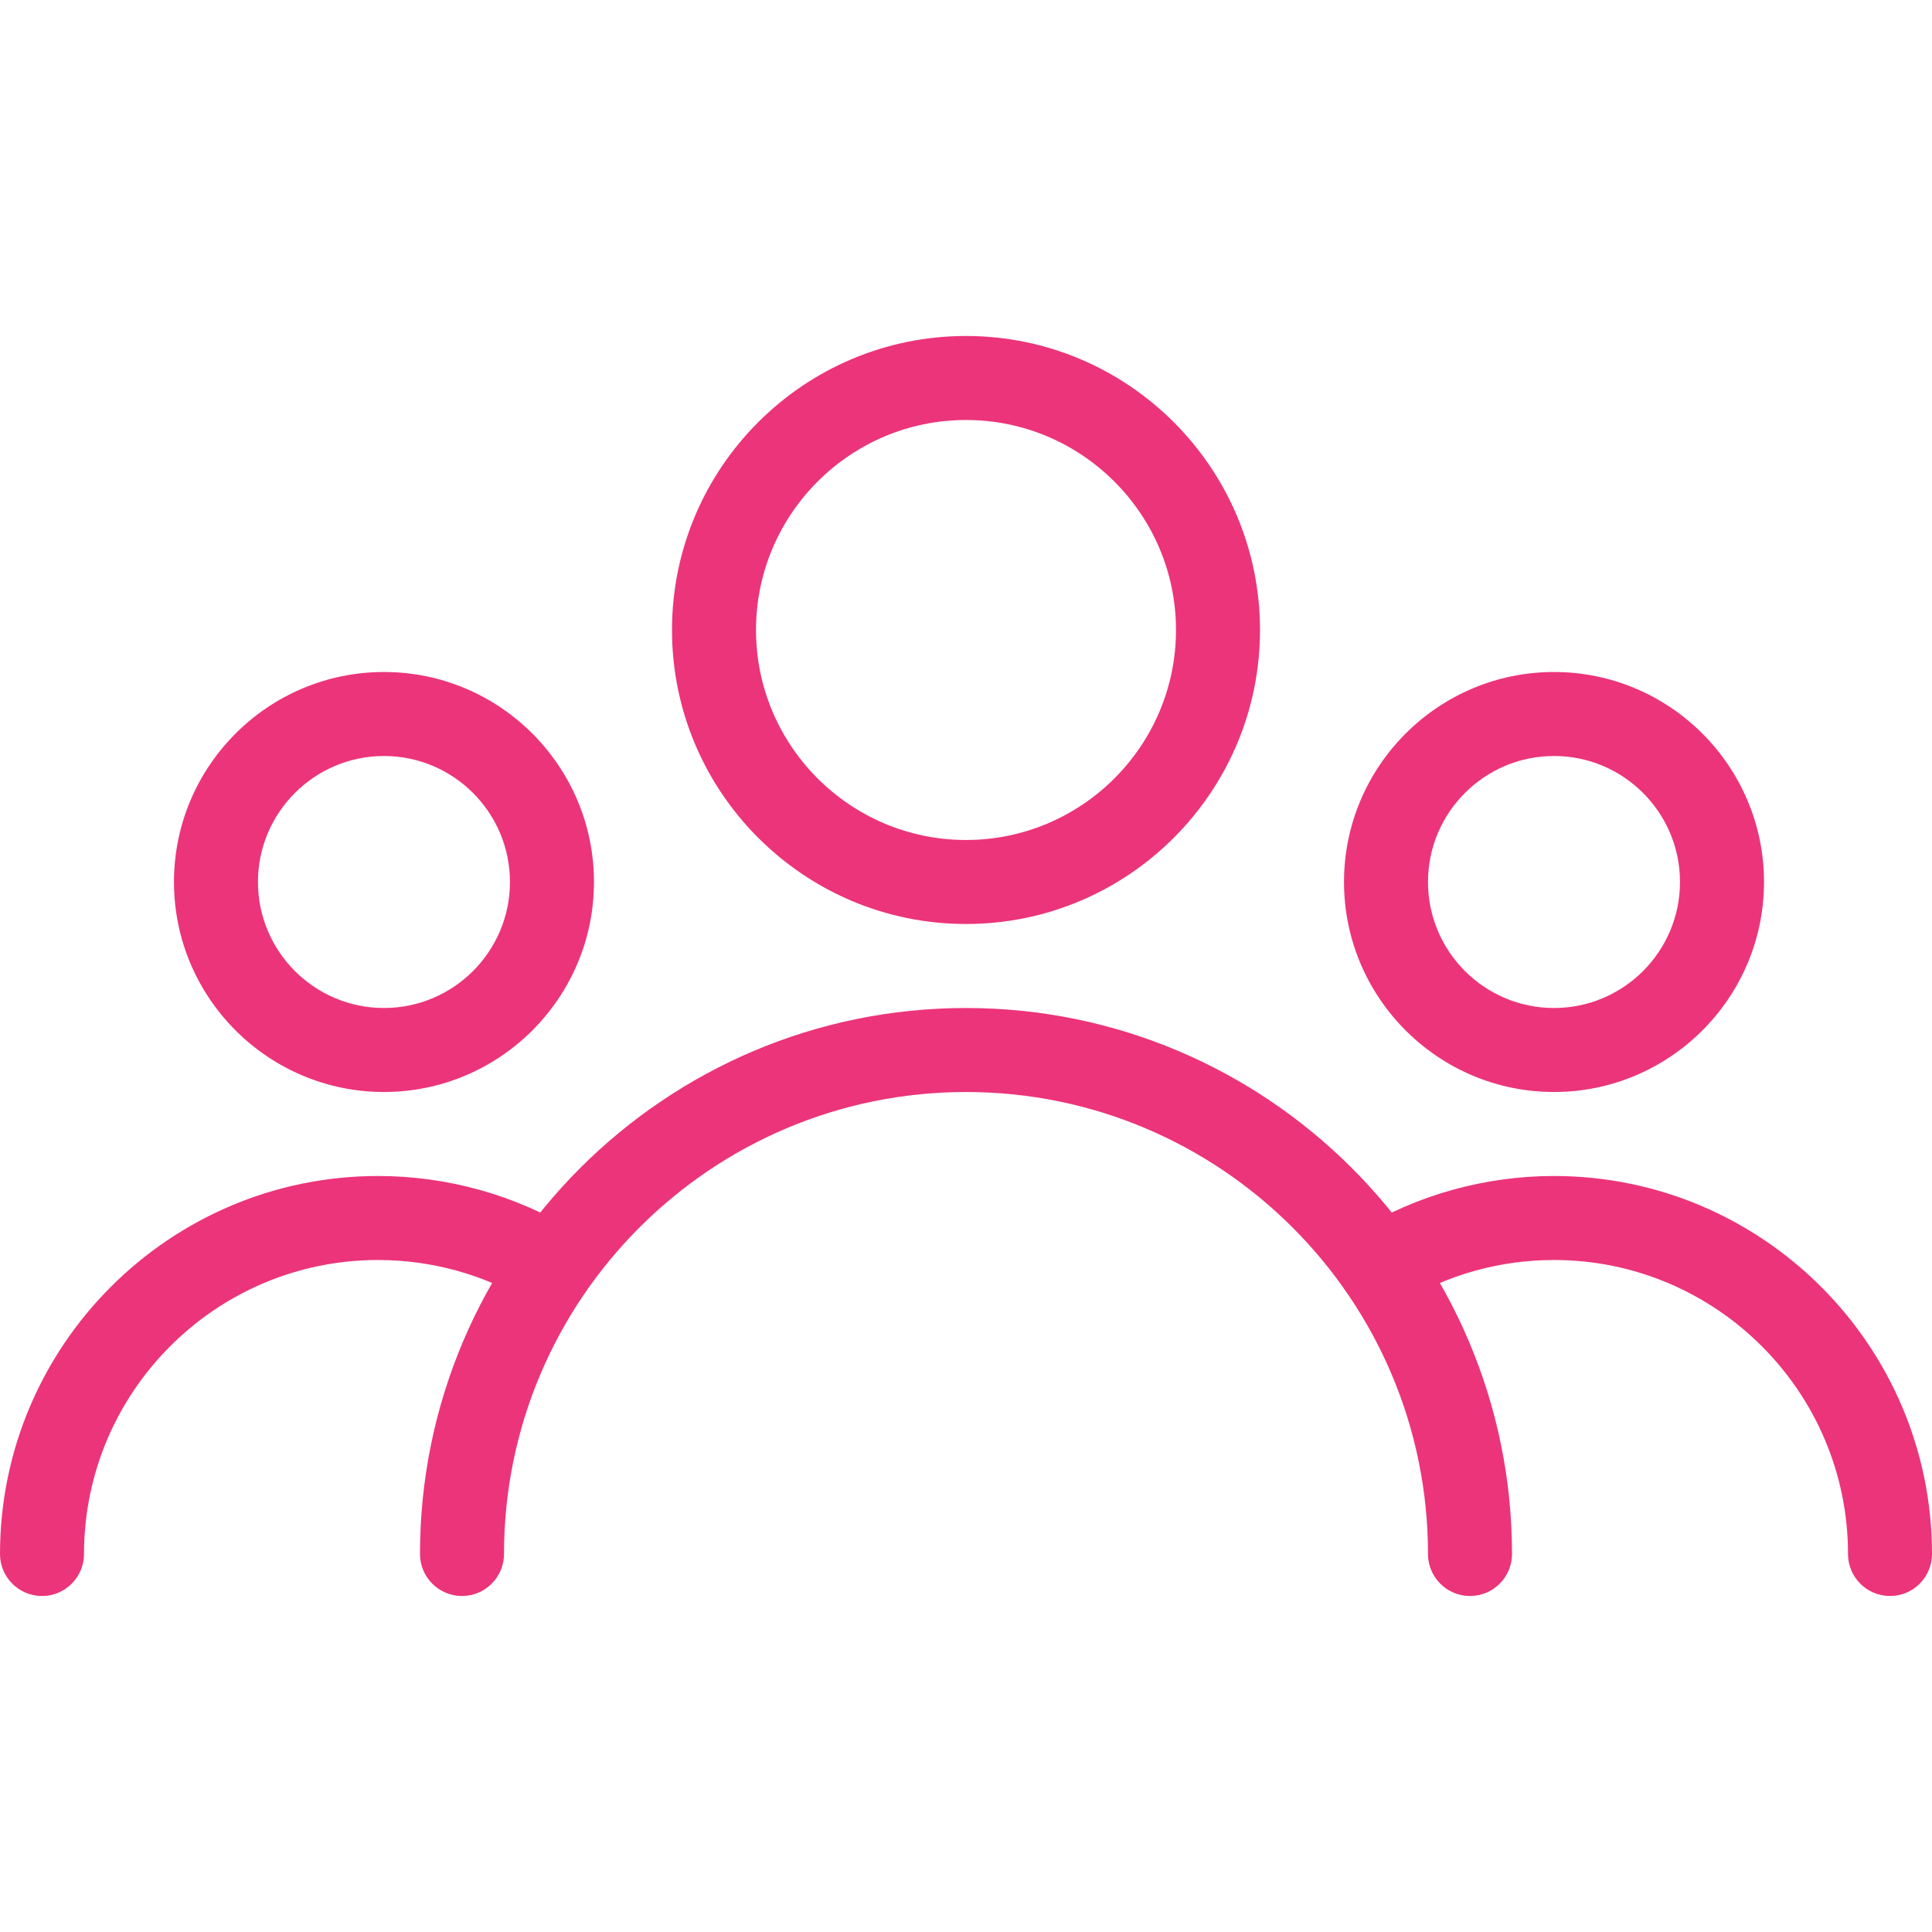
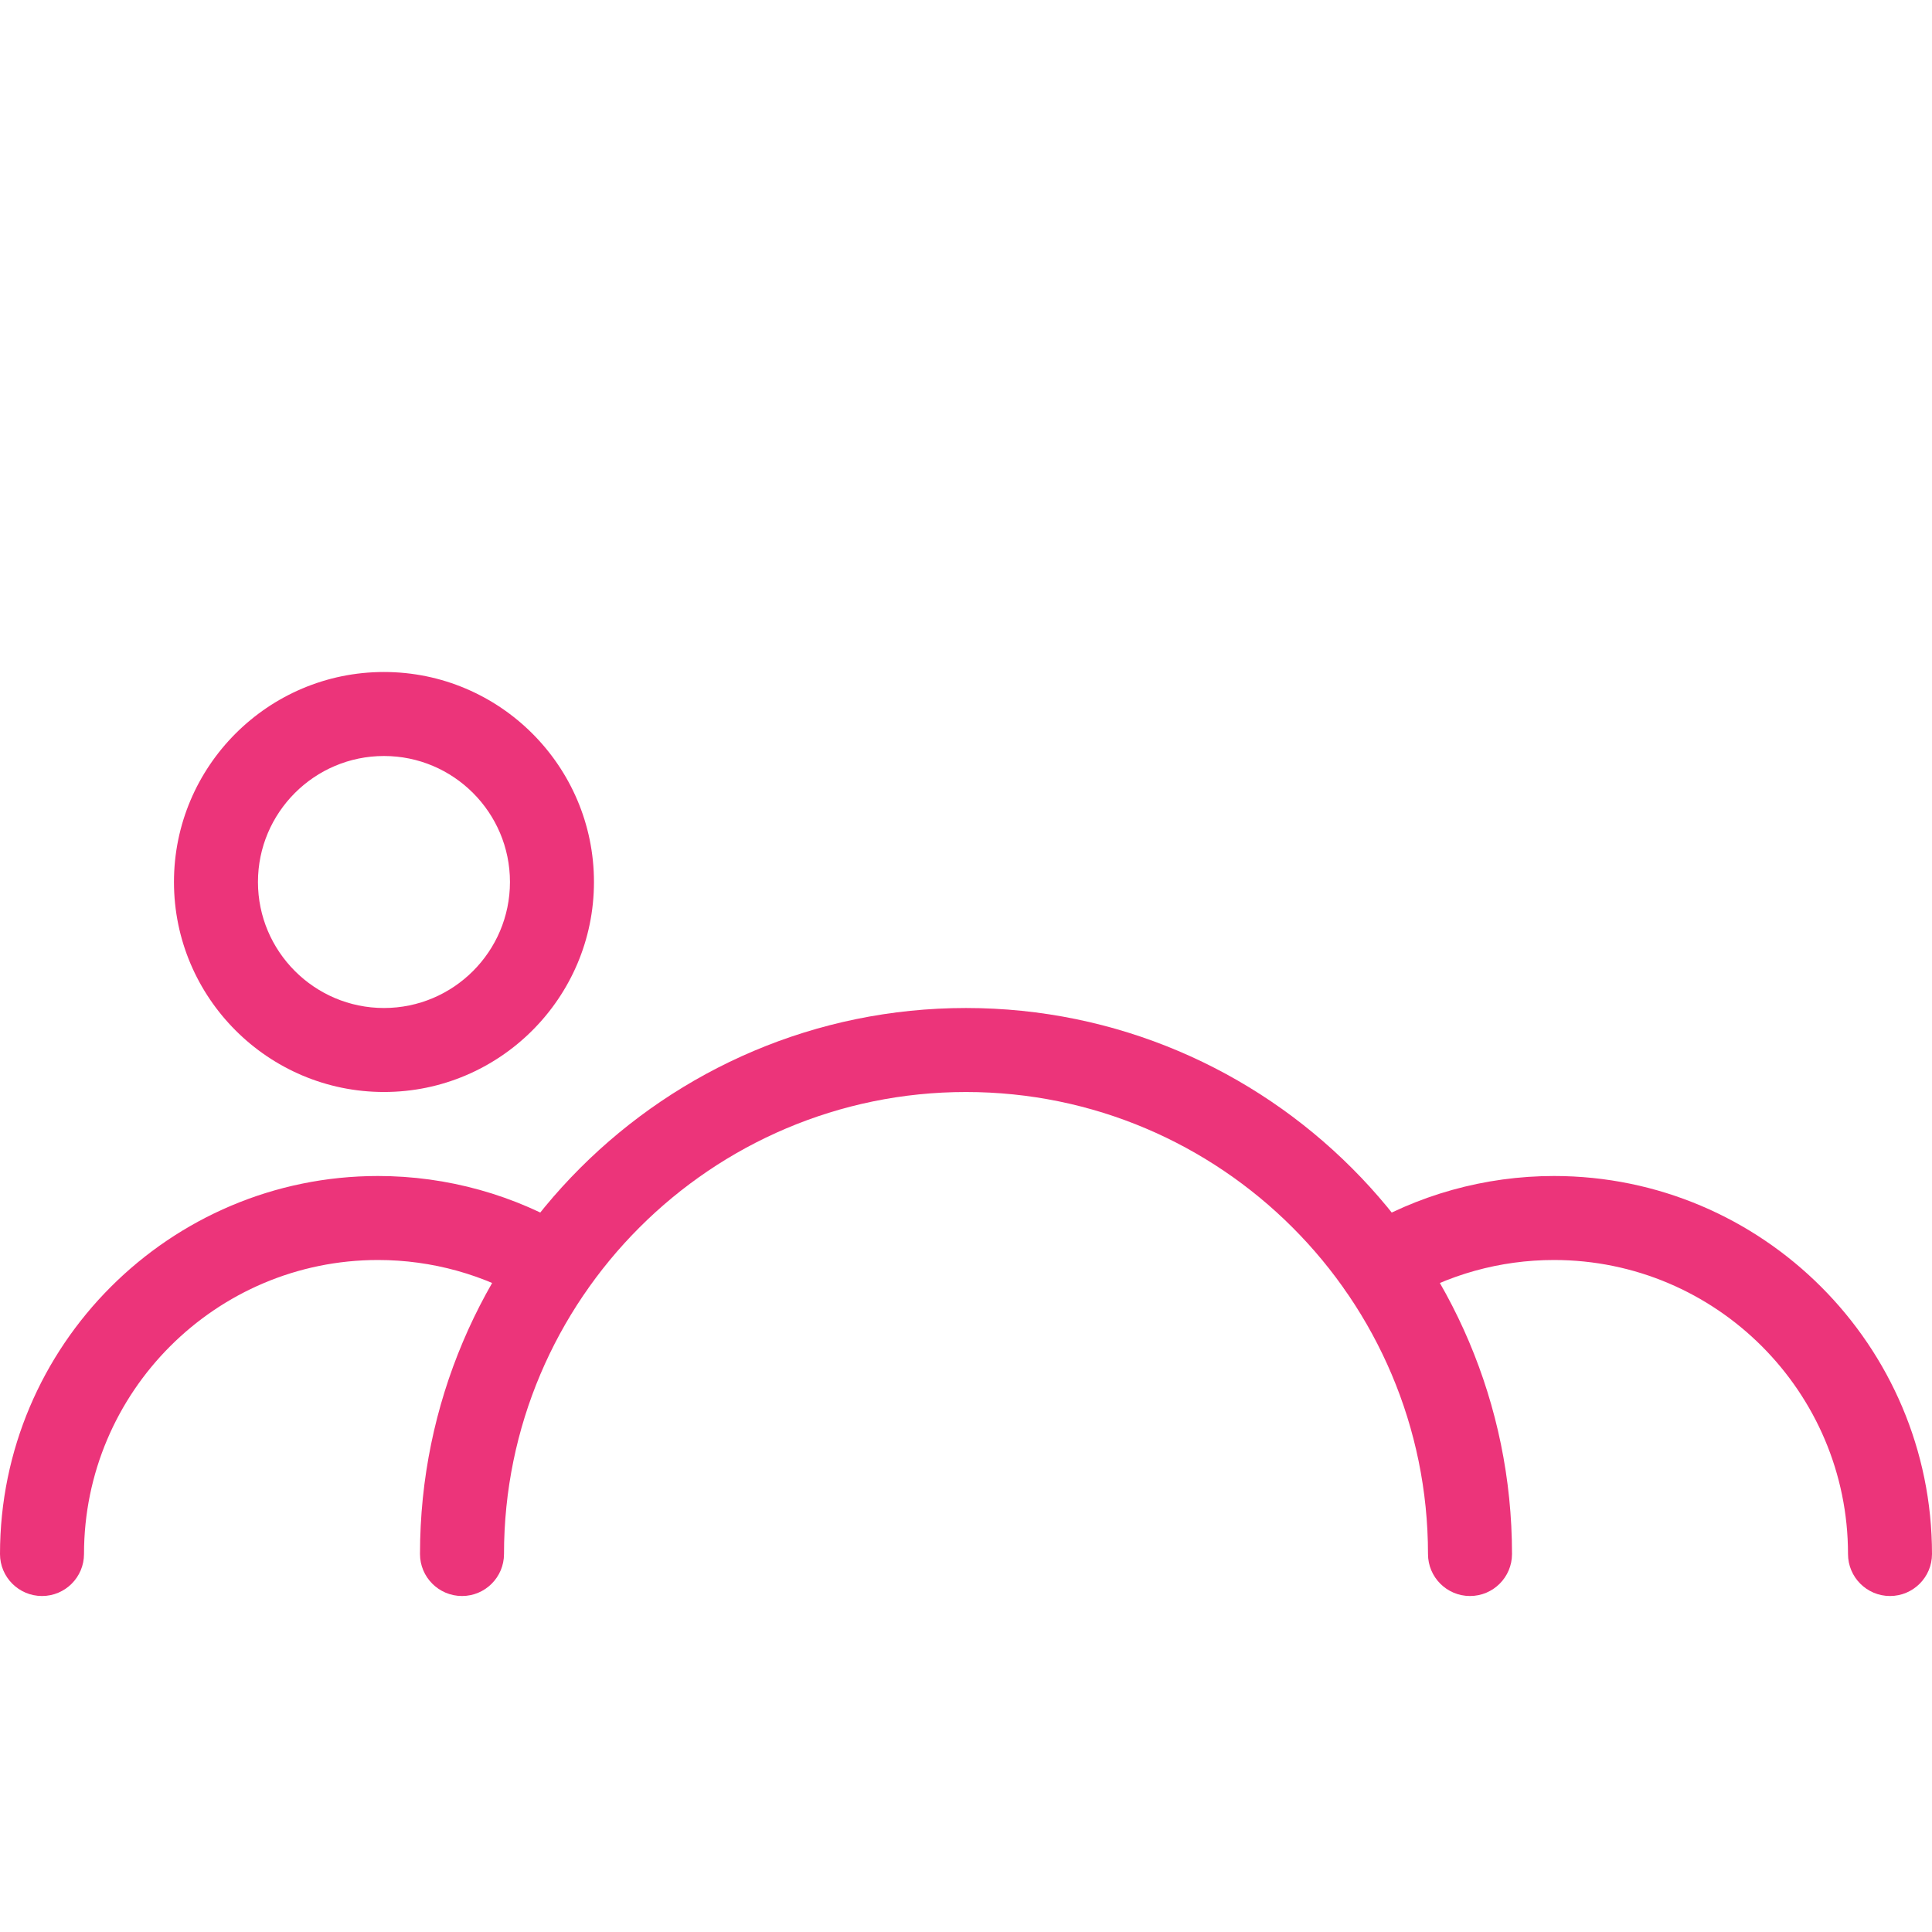
<svg xmlns="http://www.w3.org/2000/svg" width="131" height="131" viewBox="0 0 131 131" fill="none">
  <g clip-path="url(#clip0)">
-     <path d="M65.5 22.782C54.507 22.782 45.565 31.724 45.565 42.717C45.565 53.71 54.507 62.652 65.5 62.652C76.493 62.652 85.435 53.71 85.435 42.717C85.435 31.725 76.493 22.782 65.5 22.782ZM65.5 56.956C57.651 56.956 51.261 50.566 51.261 42.717C51.261 34.869 57.651 28.478 65.5 28.478C73.348 28.478 79.739 34.869 79.739 42.717C79.739 50.566 73.349 56.956 65.5 56.956Z" fill="#EC347A" />
-     <path d="M105.37 45.565C97.521 45.565 91.131 51.956 91.131 59.804C91.131 67.653 97.521 74.043 105.37 74.043C113.218 74.043 119.609 67.653 119.609 59.804C119.609 51.956 113.218 45.565 105.37 45.565ZM105.37 68.348C100.659 68.348 96.826 64.515 96.826 59.804C96.826 55.094 100.659 51.261 105.37 51.261C110.08 51.261 113.913 55.094 113.913 59.804C113.913 64.515 110.08 68.348 105.37 68.348Z" fill="#EC347A" />
    <path d="M26.035 45.565C18.18 45.565 11.796 51.956 11.796 59.804C11.796 67.653 18.186 74.043 26.035 74.043C33.883 74.043 40.274 67.653 40.274 59.804C40.274 51.956 33.889 45.565 26.035 45.565ZM26.035 68.348C21.325 68.348 17.491 64.515 17.491 59.804C17.491 55.094 21.325 51.261 26.035 51.261C30.745 51.261 34.578 55.094 34.578 59.804C34.578 64.515 30.745 68.348 26.035 68.348Z" fill="#EC347A" />
    <path d="M65.5 68.348C45.087 68.348 28.478 84.956 28.478 105.37C28.478 106.942 29.754 108.218 31.326 108.218C32.898 108.218 34.174 106.942 34.174 105.37C34.174 88.095 48.225 74.044 65.5 74.044C82.775 74.044 96.826 88.095 96.826 105.37C96.826 106.942 98.102 108.218 99.674 108.218C101.246 108.218 102.522 106.942 102.522 105.37C102.522 84.956 85.913 68.348 65.5 68.348Z" fill="#EC347A" />
    <path d="M105.37 79.739C100.682 79.739 96.091 81.021 92.093 83.442C90.755 84.262 90.322 86.01 91.136 87.354C91.962 88.699 93.705 89.126 95.049 88.311C98.153 86.426 101.719 85.435 105.37 85.435C116.362 85.435 125.305 94.377 125.305 105.37C125.305 106.942 126.58 108.218 128.152 108.218C129.724 108.218 131 106.942 131 105.37C131 91.239 119.501 79.739 105.37 79.739Z" fill="#EC347A" />
    <path d="M38.901 83.436C34.909 81.021 30.318 79.739 25.63 79.739C11.499 79.739 0 91.239 0 105.37C0 106.942 1.276 108.218 2.848 108.218C4.42 108.218 5.696 106.942 5.696 105.37C5.696 94.377 14.638 85.435 25.63 85.435C29.281 85.435 32.847 86.426 35.945 88.305C37.284 89.12 39.038 88.693 39.858 87.349C40.678 86.004 40.245 84.256 38.901 83.436Z" fill="#EC347A" />
  </g>
  <defs>
    <clipPath id="clip0">
      <rect width="131" height="131" fill="white" />
    </clipPath>
  </defs>
</svg>